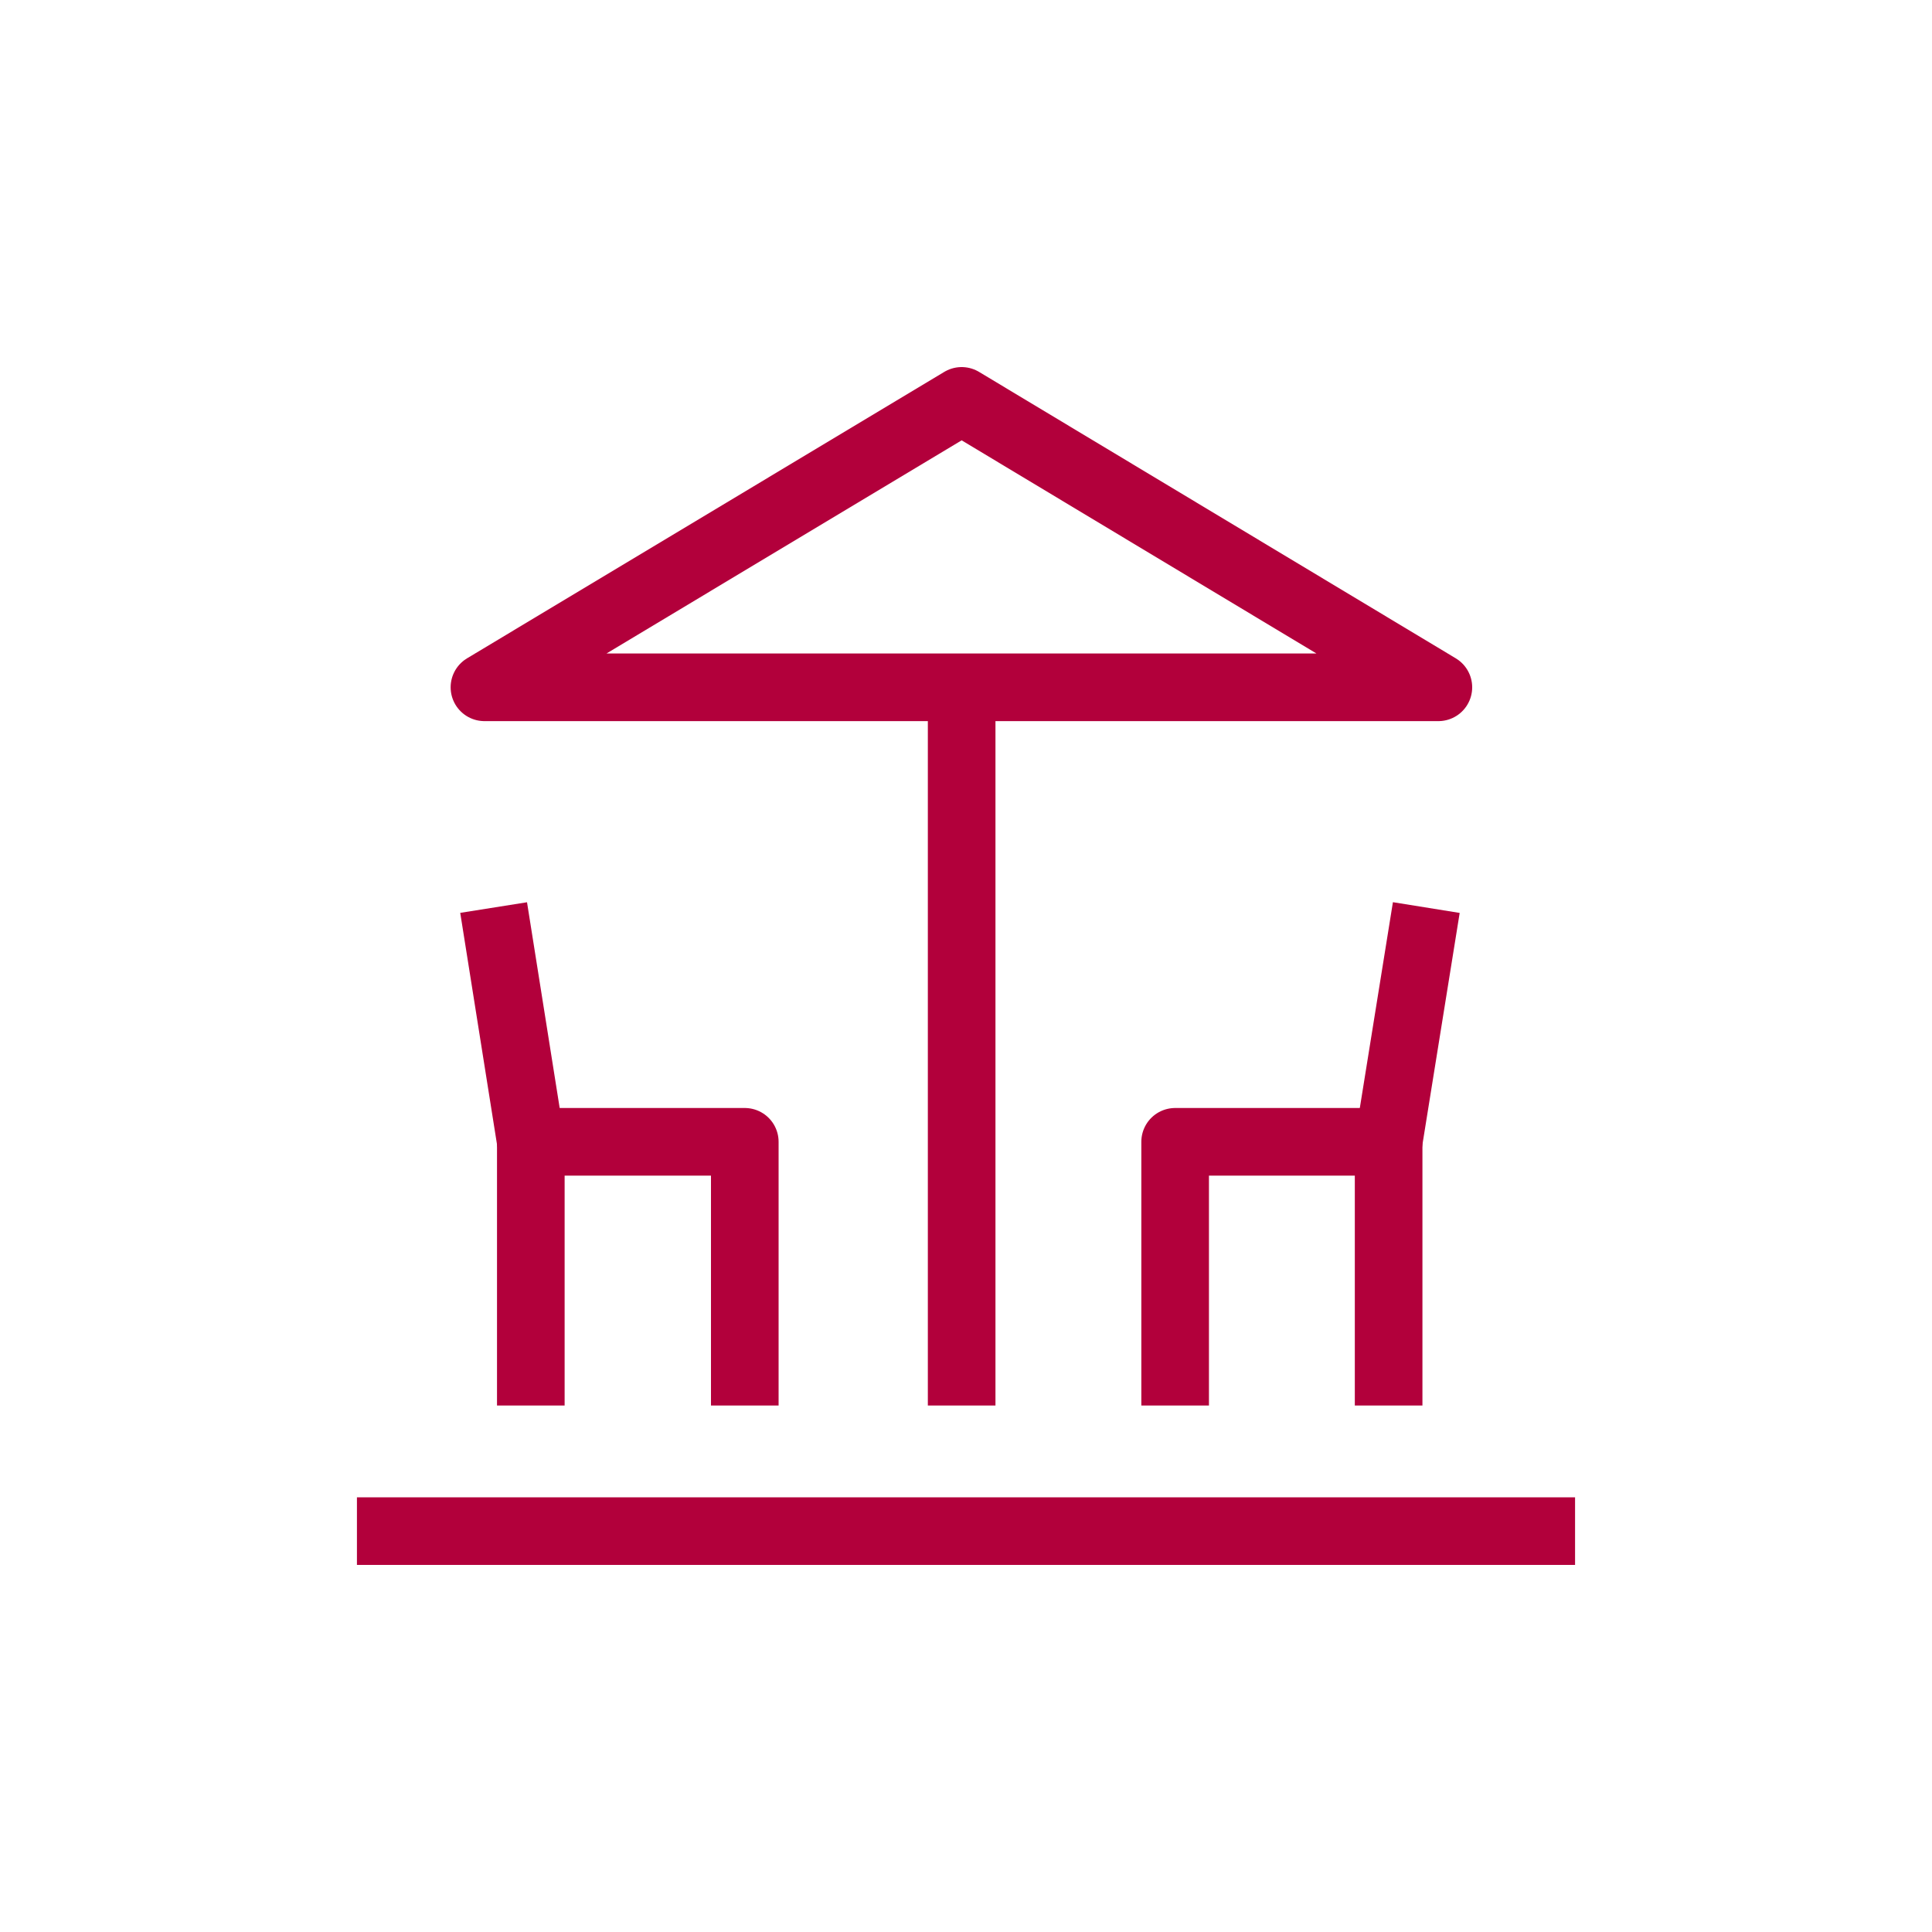
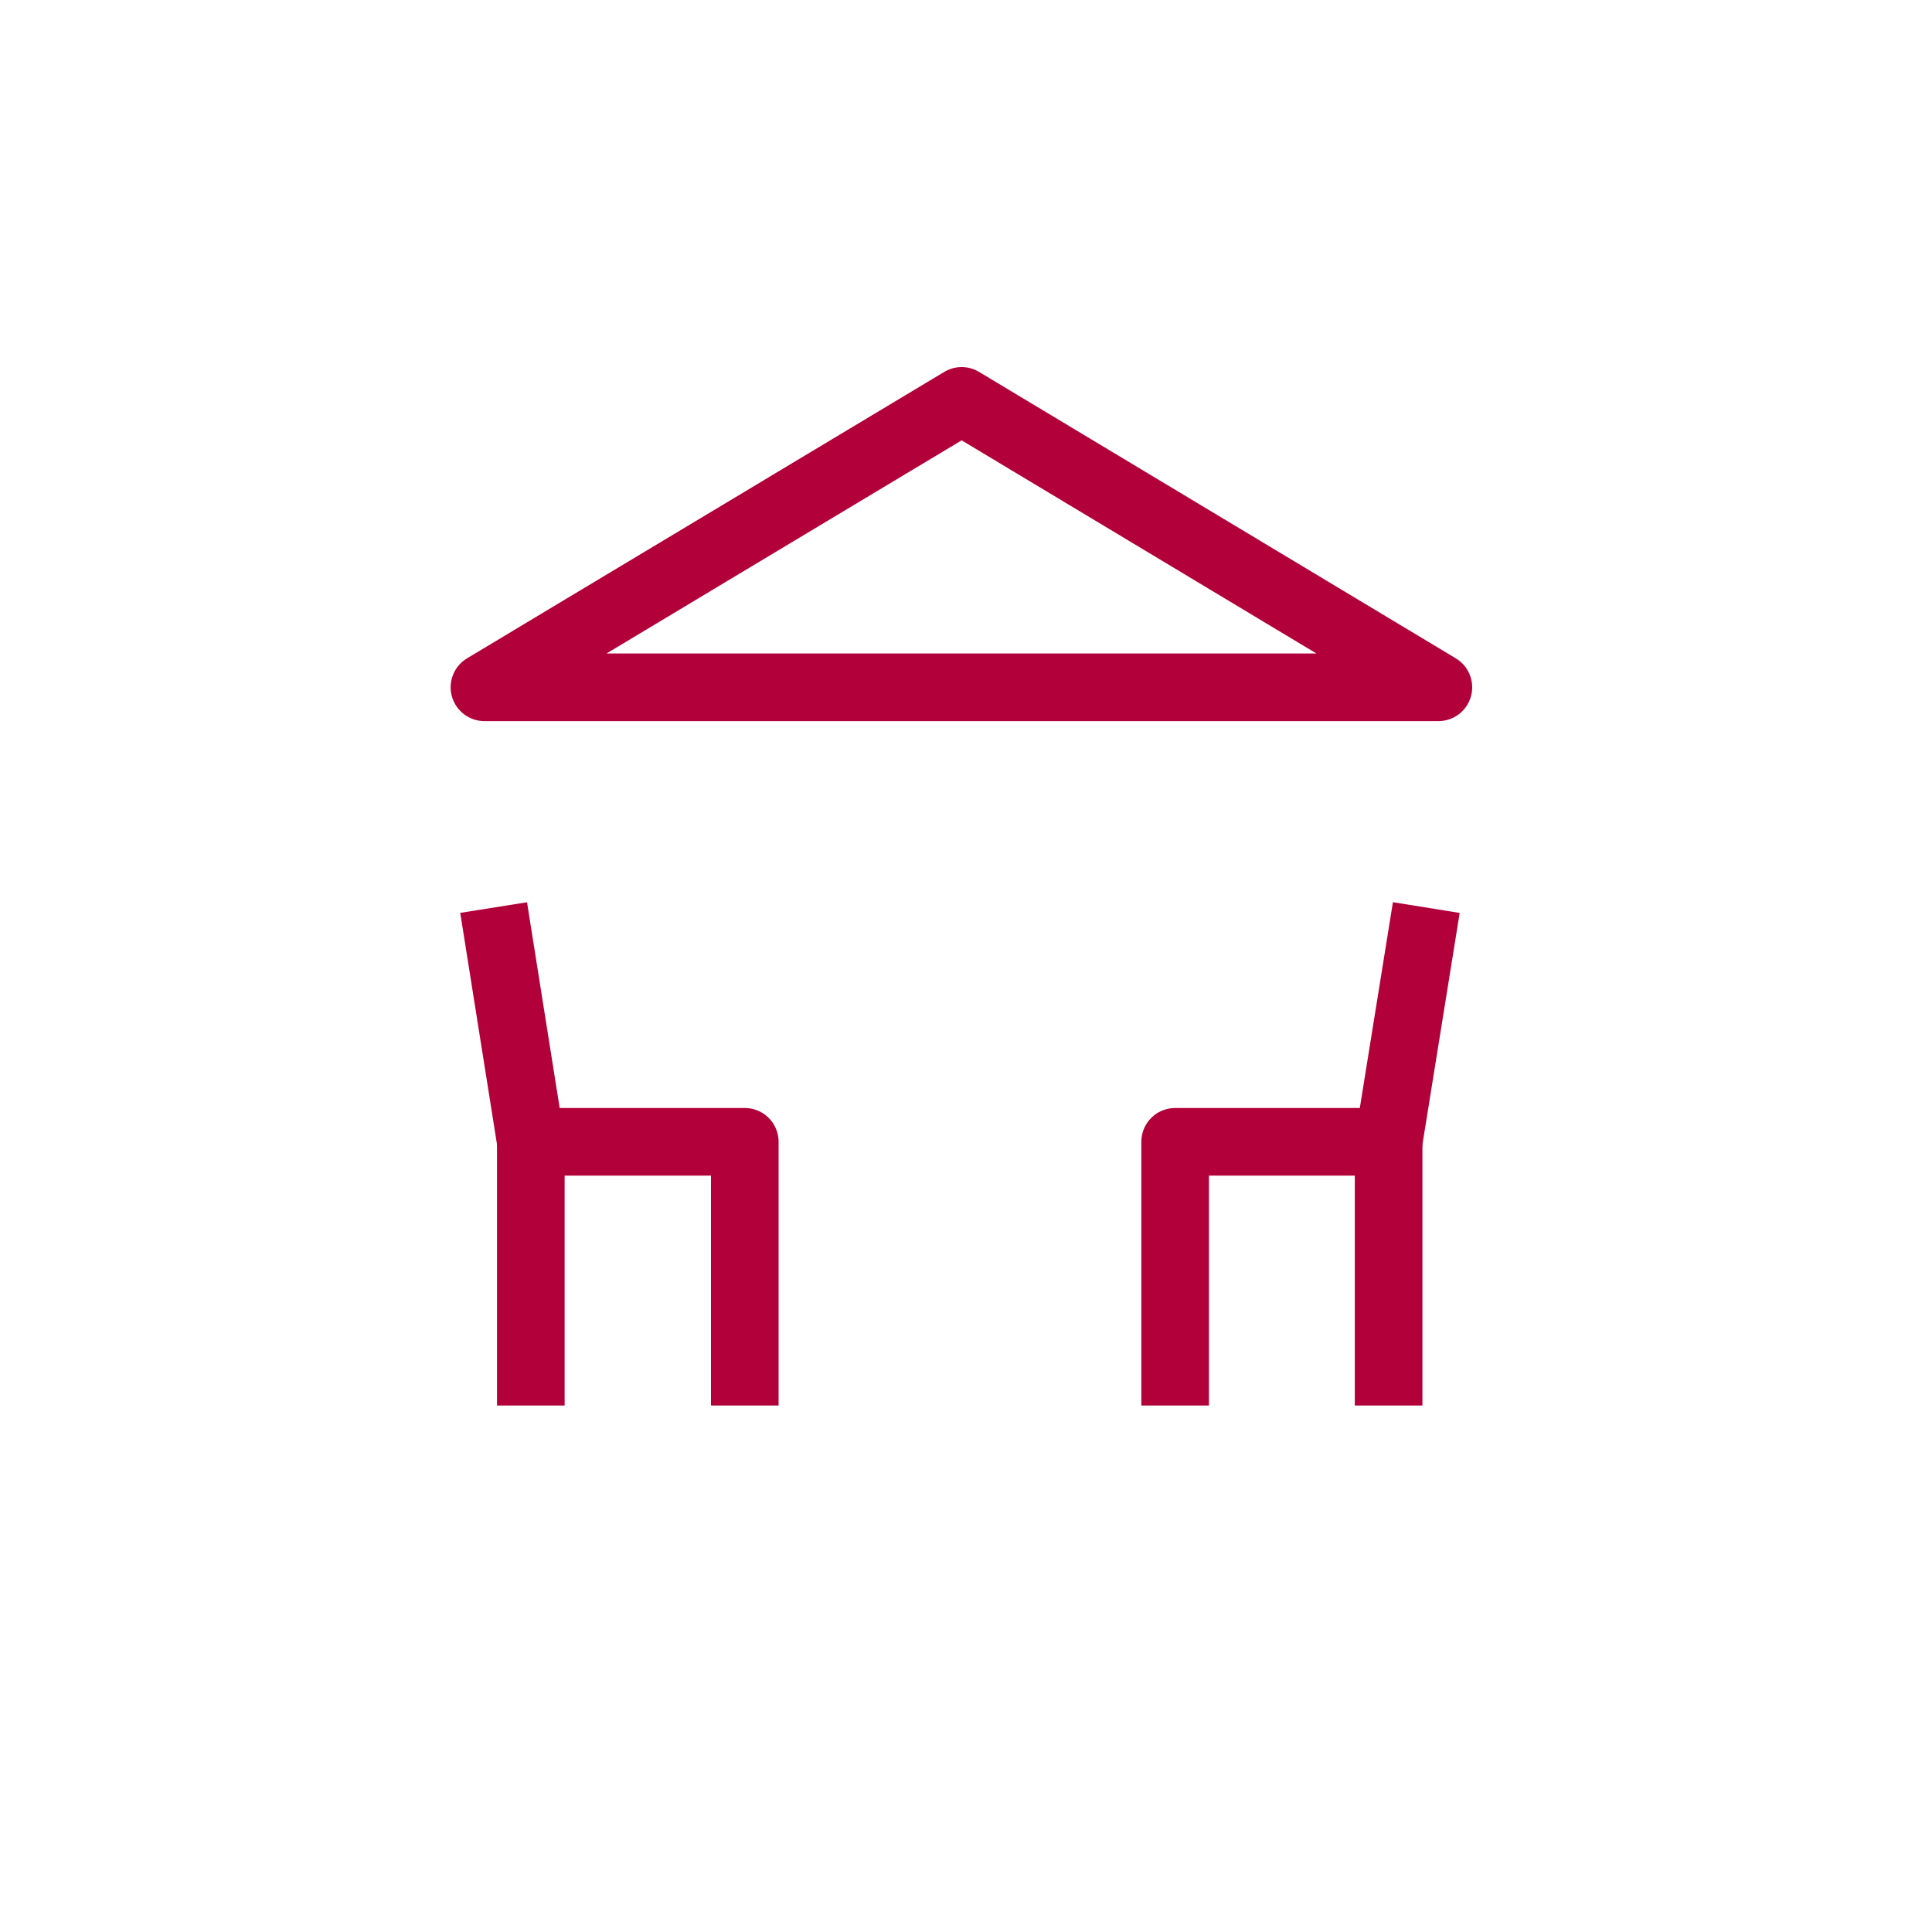
<svg xmlns="http://www.w3.org/2000/svg" id="Layer_1" data-name="Layer 1" viewBox="0 0 40 40">
  <defs>
    <style> .cls-1 { fill: none; stroke: #b2003b; stroke-linejoin: round; stroke-width: 1.4px; } </style>
  </defs>
-   <line class="cls-1" x1="7.39" y1="31.7" x2="32.61" y2="31.7" />
-   <line class="cls-1" x1="19.91" y1="29.1" x2="19.91" y2="14.08" />
  <polygon class="cls-1" points="29.78 14.23 19.91 14.23 10.03 14.23 19.91 8.3 29.78 14.23" />
  <polyline class="cls-1" points="28.75 29.1 28.75 23.64 24.33 23.64 24.33 29.1" />
  <line class="cls-1" x1="29.53" y1="18.79" x2="28.75" y2="23.64" />
  <polyline class="cls-1" points="10.99 29.1 10.99 23.64 15.42 23.64 15.42 29.1" />
  <line class="cls-1" x1="10.22" y1="18.79" x2="10.99" y2="23.64" />
</svg>